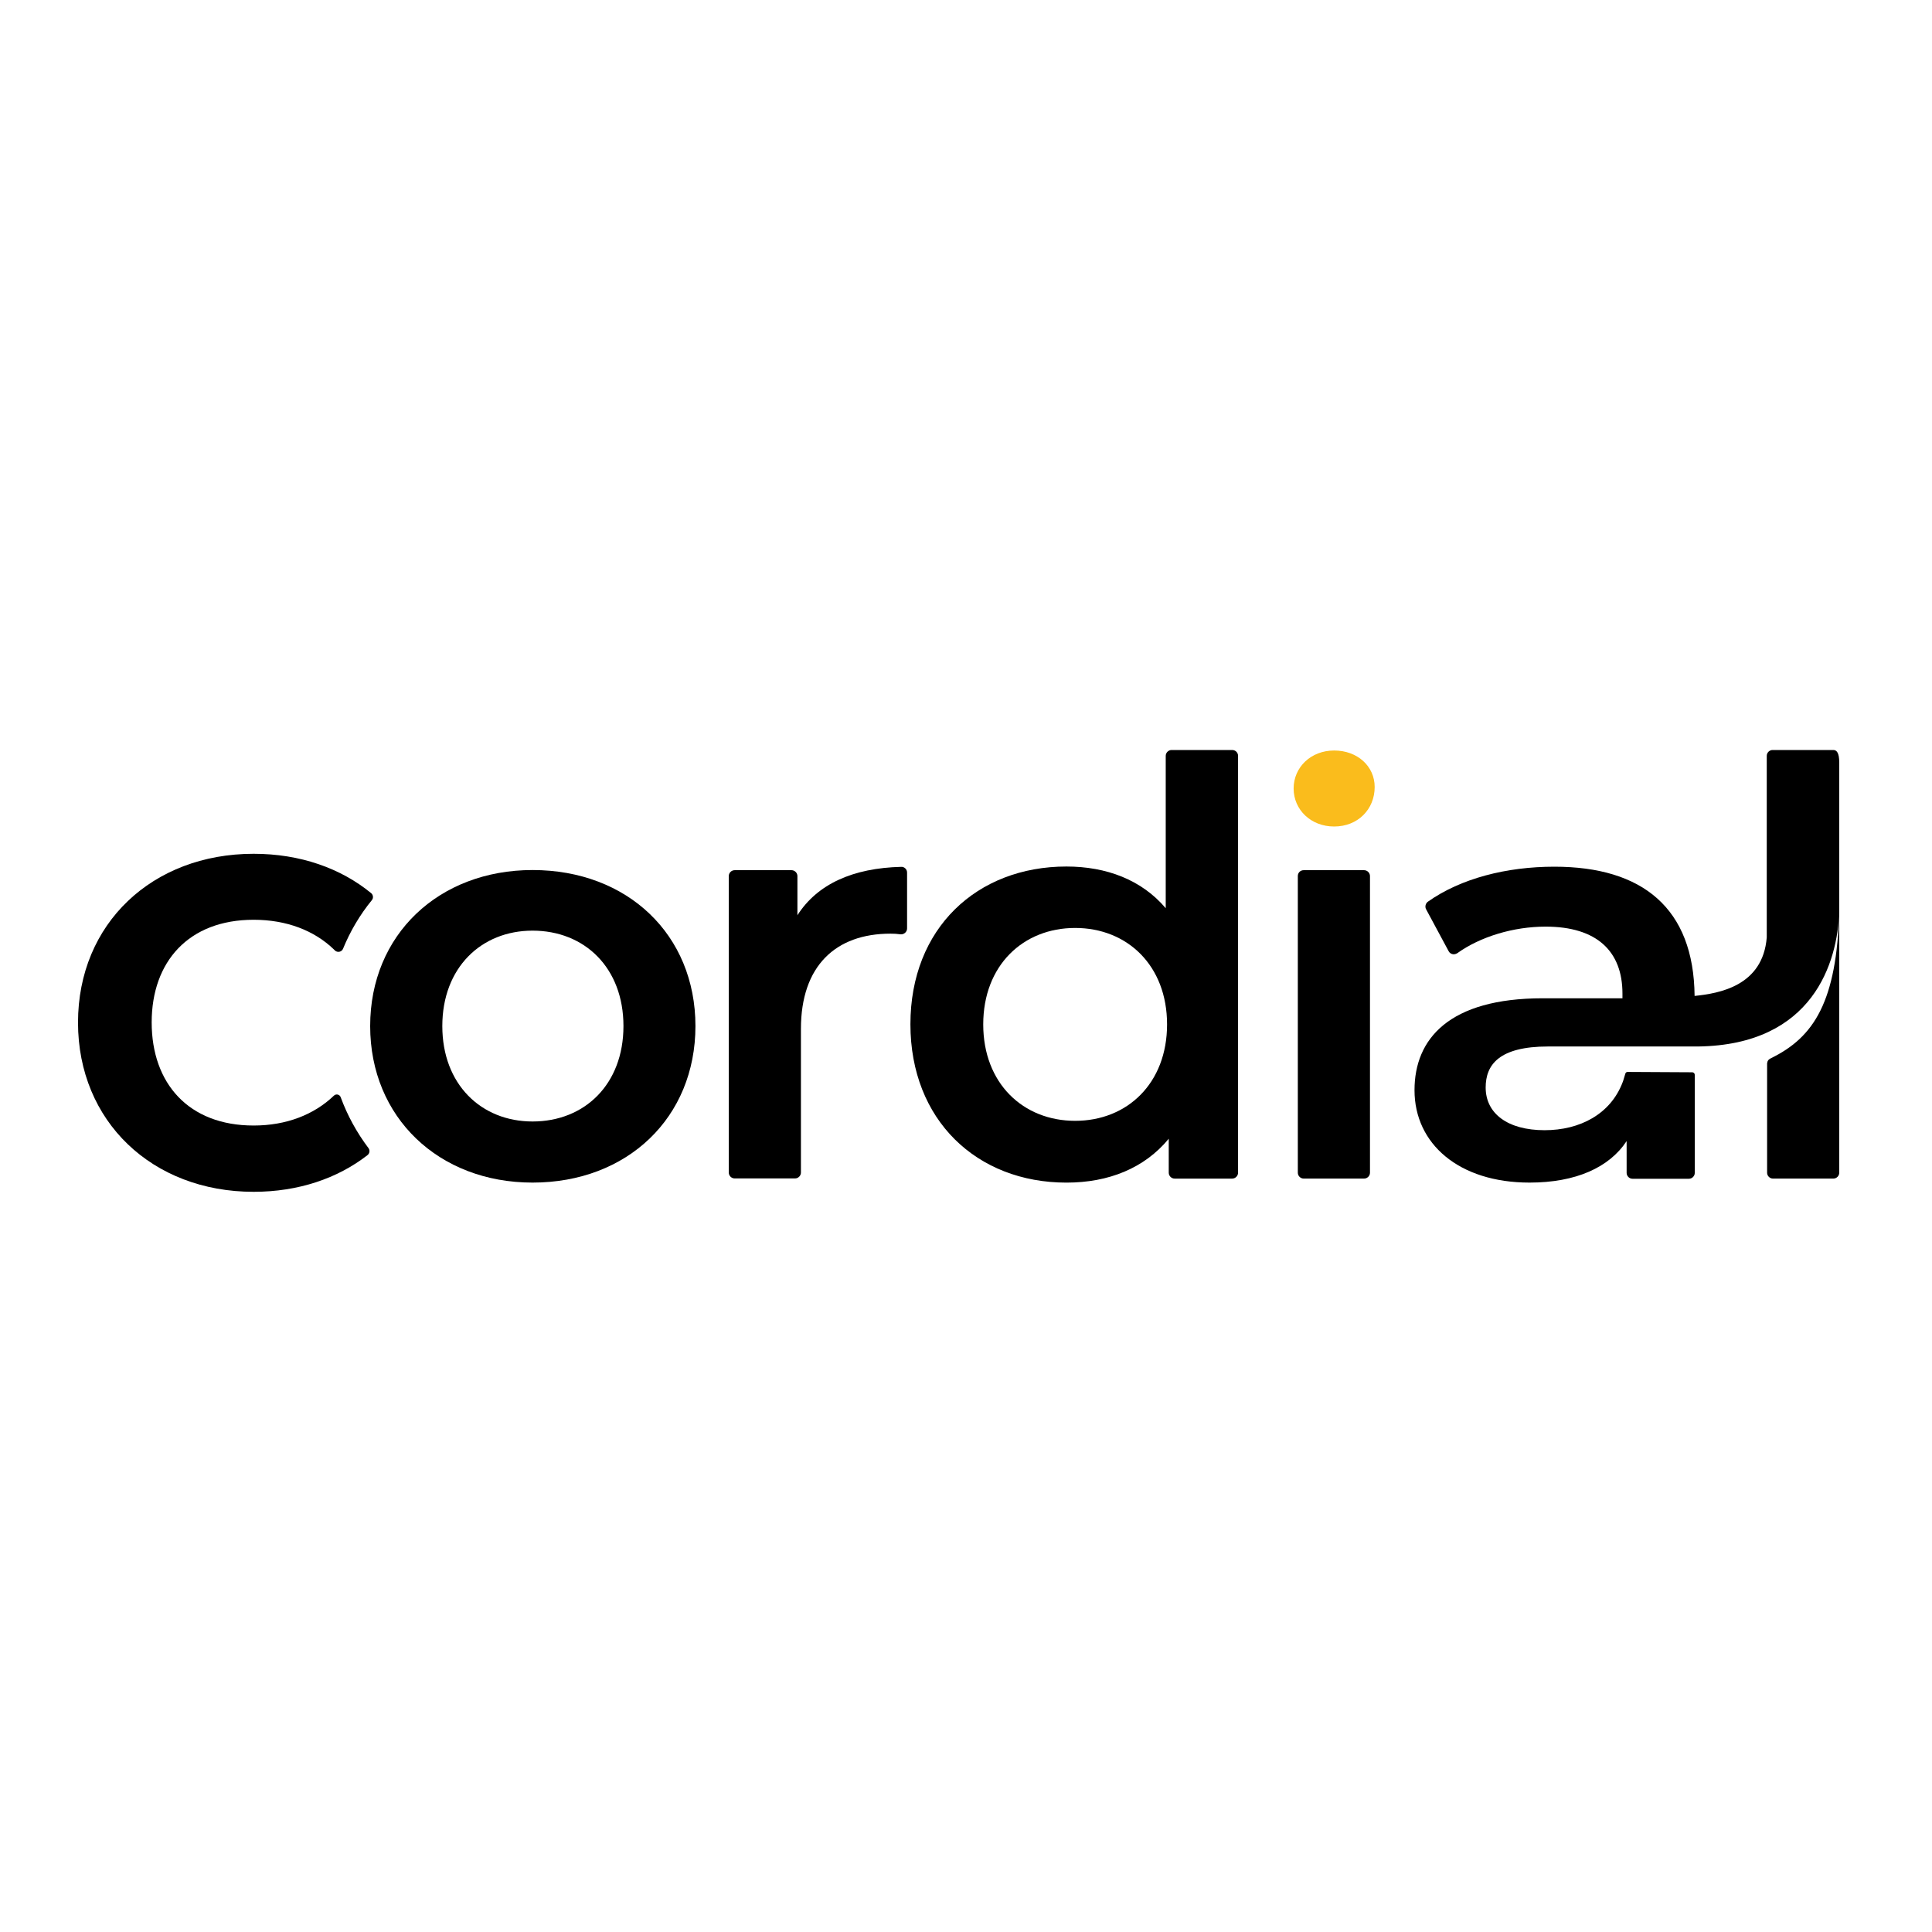
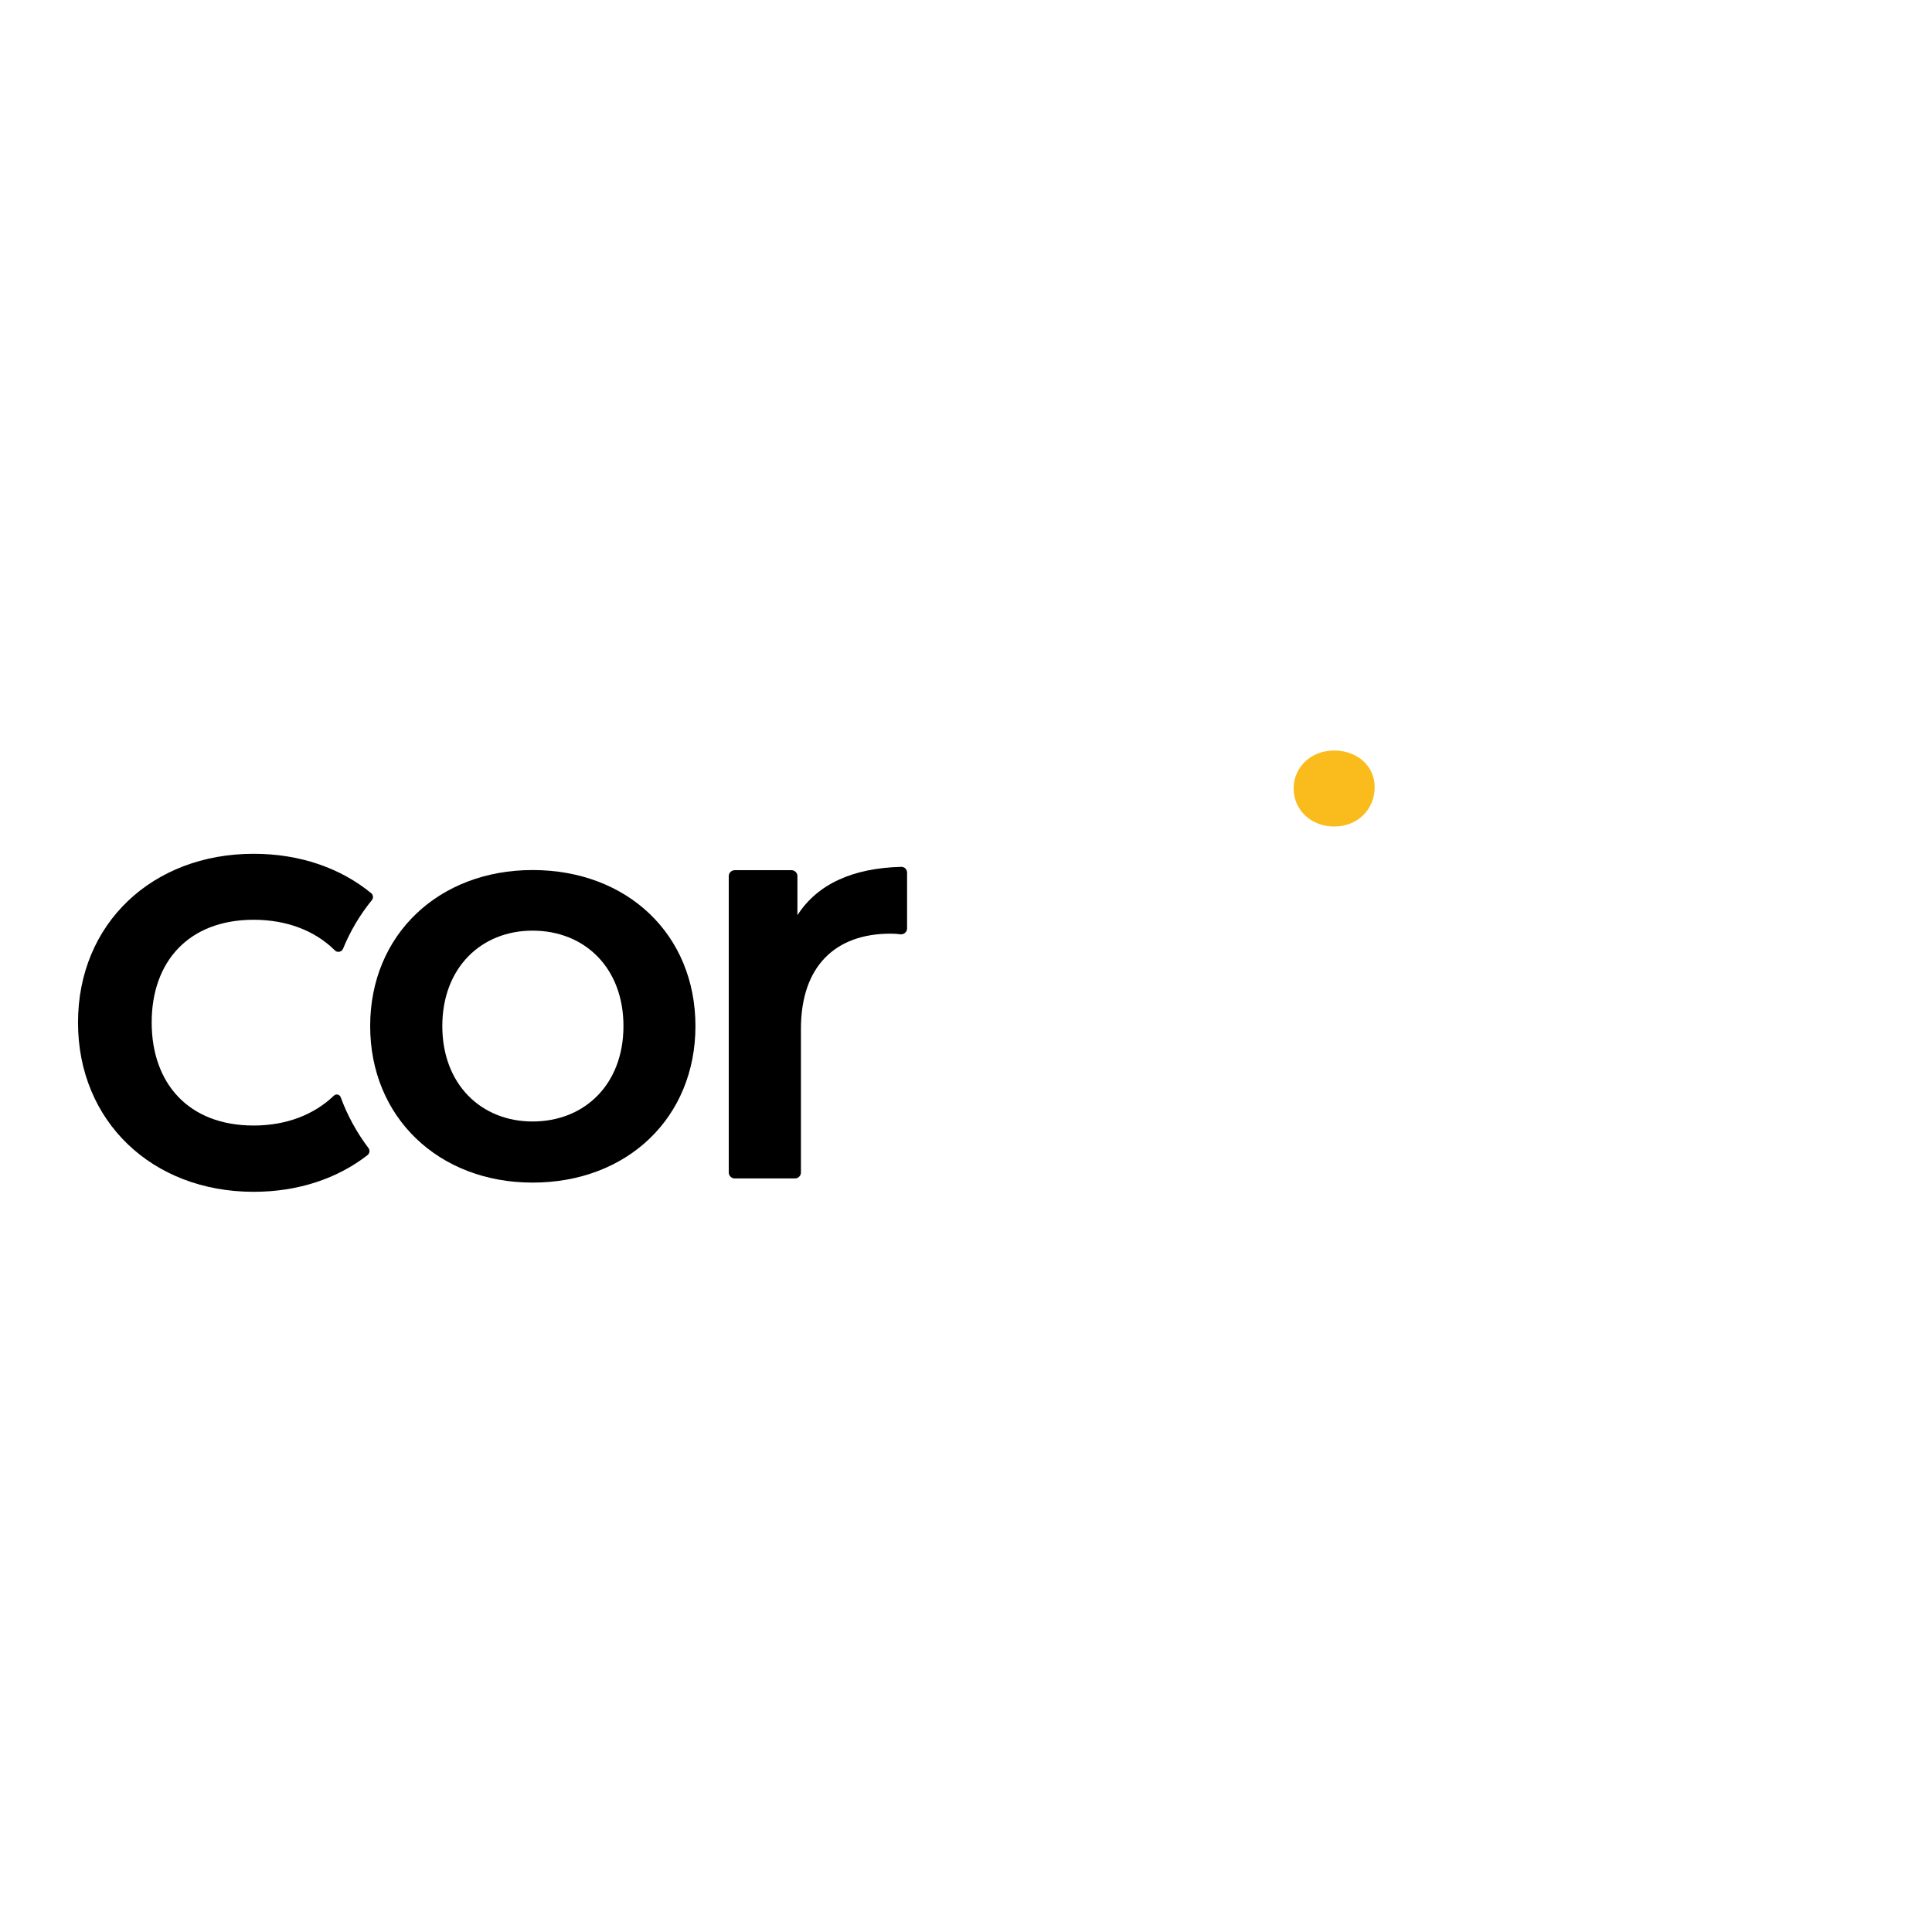
<svg xmlns="http://www.w3.org/2000/svg" width="100" height="100" viewBox="0 0 100 100" fill="none">
  <path d="M17.634 56.792C17.582 56.645 17.392 56.601 17.279 56.714C16.256 57.693 14.827 58.257 13.128 58.257C9.766 58.257 7.851 56.081 7.851 52.919C7.851 49.773 9.766 47.607 13.128 47.607C14.827 47.607 16.265 48.161 17.279 49.14C17.296 49.158 17.314 49.175 17.331 49.192C17.461 49.322 17.686 49.279 17.756 49.106C18.128 48.196 18.631 47.347 19.246 46.593C19.341 46.48 19.315 46.315 19.211 46.229C17.634 44.938 15.537 44.192 13.128 44.192C7.886 44.192 4.038 47.806 4.038 52.927C4.038 58.04 7.877 61.688 13.128 61.688C15.442 61.688 17.47 60.995 19.021 59.79C19.133 59.704 19.159 59.539 19.073 59.426C18.466 58.62 17.981 57.737 17.634 56.792Z" fill="black" />
  <path d="M19.16 53.109C19.16 48.378 22.712 45.033 27.565 45.033C32.478 45.033 35.996 48.378 35.996 53.109C35.996 57.84 32.478 61.211 27.565 61.211C22.712 61.211 19.16 57.84 19.16 53.109ZM32.27 53.109C32.27 50.093 30.26 48.17 27.565 48.17C24.905 48.17 22.894 50.093 22.894 53.109C22.894 56.125 24.905 58.048 27.565 58.048C30.26 58.048 32.27 56.125 32.27 53.109Z" fill="black" />
  <path d="M46.95 45.163V48.057C46.95 48.222 46.811 48.36 46.647 48.36C46.638 48.36 46.62 48.36 46.612 48.36C46.438 48.334 46.265 48.326 46.092 48.326C43.25 48.326 41.456 49.998 41.456 53.256V60.691C41.456 60.856 41.317 60.995 41.153 60.995H38.024C37.86 60.995 37.721 60.856 37.721 60.691V45.345C37.721 45.18 37.86 45.041 38.024 45.041H40.971C41.135 45.041 41.274 45.18 41.274 45.345V47.372C42.305 45.761 44.142 44.929 46.647 44.868C46.802 44.859 46.95 44.989 46.95 45.163Z" fill="black" />
-   <path d="M64.082 39.123V60.7C64.082 60.865 63.943 61.004 63.778 61.004H60.797C60.633 61.004 60.494 60.865 60.494 60.7V58.941C59.237 60.466 57.383 61.212 55.199 61.212C50.563 61.212 47.123 57.979 47.123 53.014C47.123 48.049 50.563 44.851 55.199 44.851C57.262 44.851 59.09 45.536 60.338 47.009V39.123C60.338 38.959 60.477 38.82 60.641 38.82H63.778C63.943 38.82 64.082 38.95 64.082 39.123ZM60.407 53.023C60.407 49.972 58.345 48.031 55.65 48.031C52.955 48.031 50.892 49.972 50.892 53.023C50.892 56.073 52.955 58.014 55.65 58.014C58.345 58.014 60.407 56.073 60.407 53.023Z" fill="black" />
-   <path d="M67.478 45.041H70.607C70.771 45.041 70.91 45.18 70.91 45.345V60.7C70.91 60.865 70.771 61.003 70.607 61.003H67.478C67.314 61.003 67.175 60.865 67.175 60.7V45.345C67.175 45.172 67.305 45.041 67.478 45.041Z" fill="black" />
-   <path d="M91.447 39.123V48.516C91.248 51.038 88.978 51.419 87.712 51.549C87.669 47.009 85.017 44.86 80.451 44.86C77.981 44.86 75.607 45.466 73.908 46.671C73.787 46.757 73.743 46.931 73.813 47.061L74.983 49.236C75.061 49.383 75.243 49.435 75.39 49.357C75.399 49.348 75.416 49.348 75.425 49.34C76.621 48.482 78.336 47.962 80 47.962C82.66 47.962 83.978 49.244 83.978 51.428V51.671H79.853C75.009 51.671 73.215 53.768 73.215 56.428C73.215 59.21 75.52 61.211 79.168 61.211C81.56 61.211 83.293 60.431 84.194 59.062V60.709C84.194 60.873 84.333 61.012 84.497 61.012H87.418C87.582 61.012 87.721 60.873 87.721 60.709V55.631C87.721 55.562 87.66 55.501 87.591 55.501C87.591 55.501 84.835 55.483 84.246 55.483C84.185 55.483 84.142 55.518 84.125 55.579C84.029 55.925 83.986 56.021 83.986 56.021C83.362 57.667 81.776 58.499 79.948 58.499C78.033 58.499 76.898 57.633 76.898 56.289C76.898 55.12 77.582 54.166 80.13 54.166H83.986H84.073H87.903C93.847 54.08 95.113 49.816 95.199 47.173C95.069 51.818 93.908 53.681 91.664 54.773C91.525 54.842 91.482 54.912 91.465 55.042V60.7C91.465 60.865 91.603 61.003 91.768 61.003H94.896C95.061 61.003 95.199 60.865 95.199 60.7V39.47C95.199 38.958 95.061 38.82 94.896 38.82H91.768C91.594 38.811 91.447 38.95 91.447 39.123Z" fill="black" />
  <path d="M66.958 40.813C66.958 39.712 67.851 38.846 69.055 38.846C70.26 38.846 71.153 39.66 71.153 40.735C71.153 41.887 70.286 42.78 69.055 42.78C67.851 42.78 66.958 41.913 66.958 40.813Z" fill="#FABC1C" />
</svg>